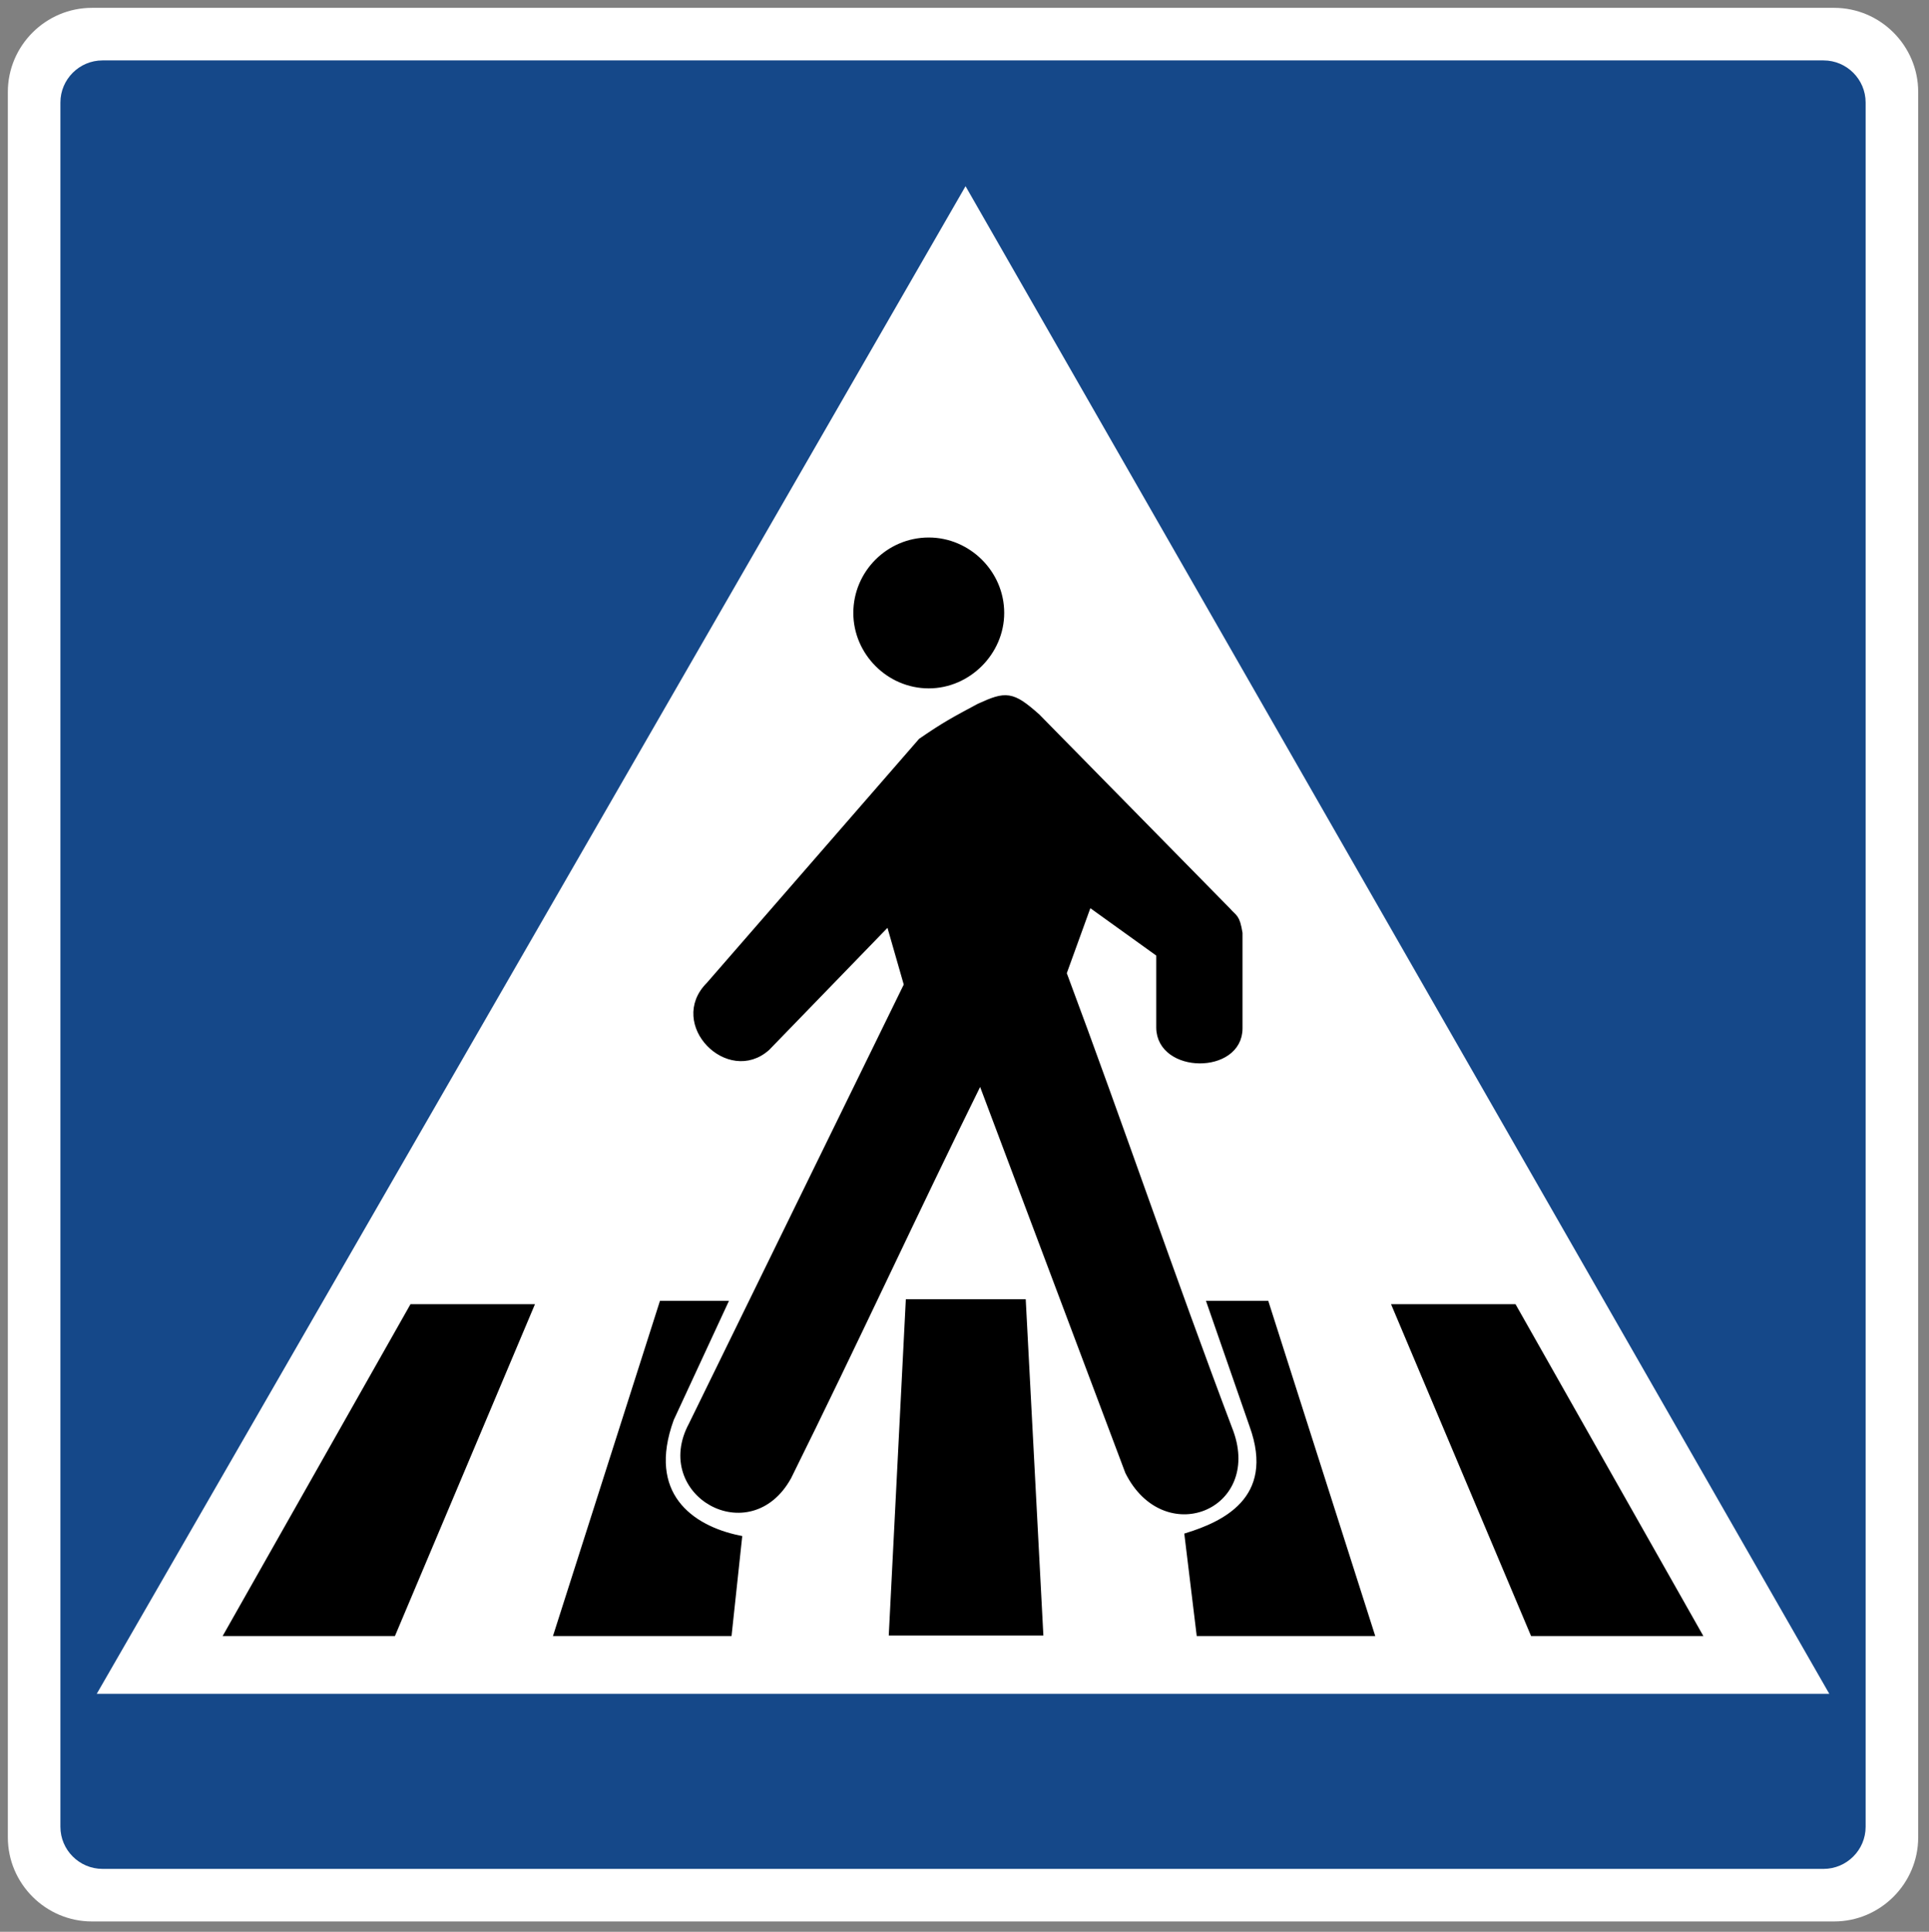
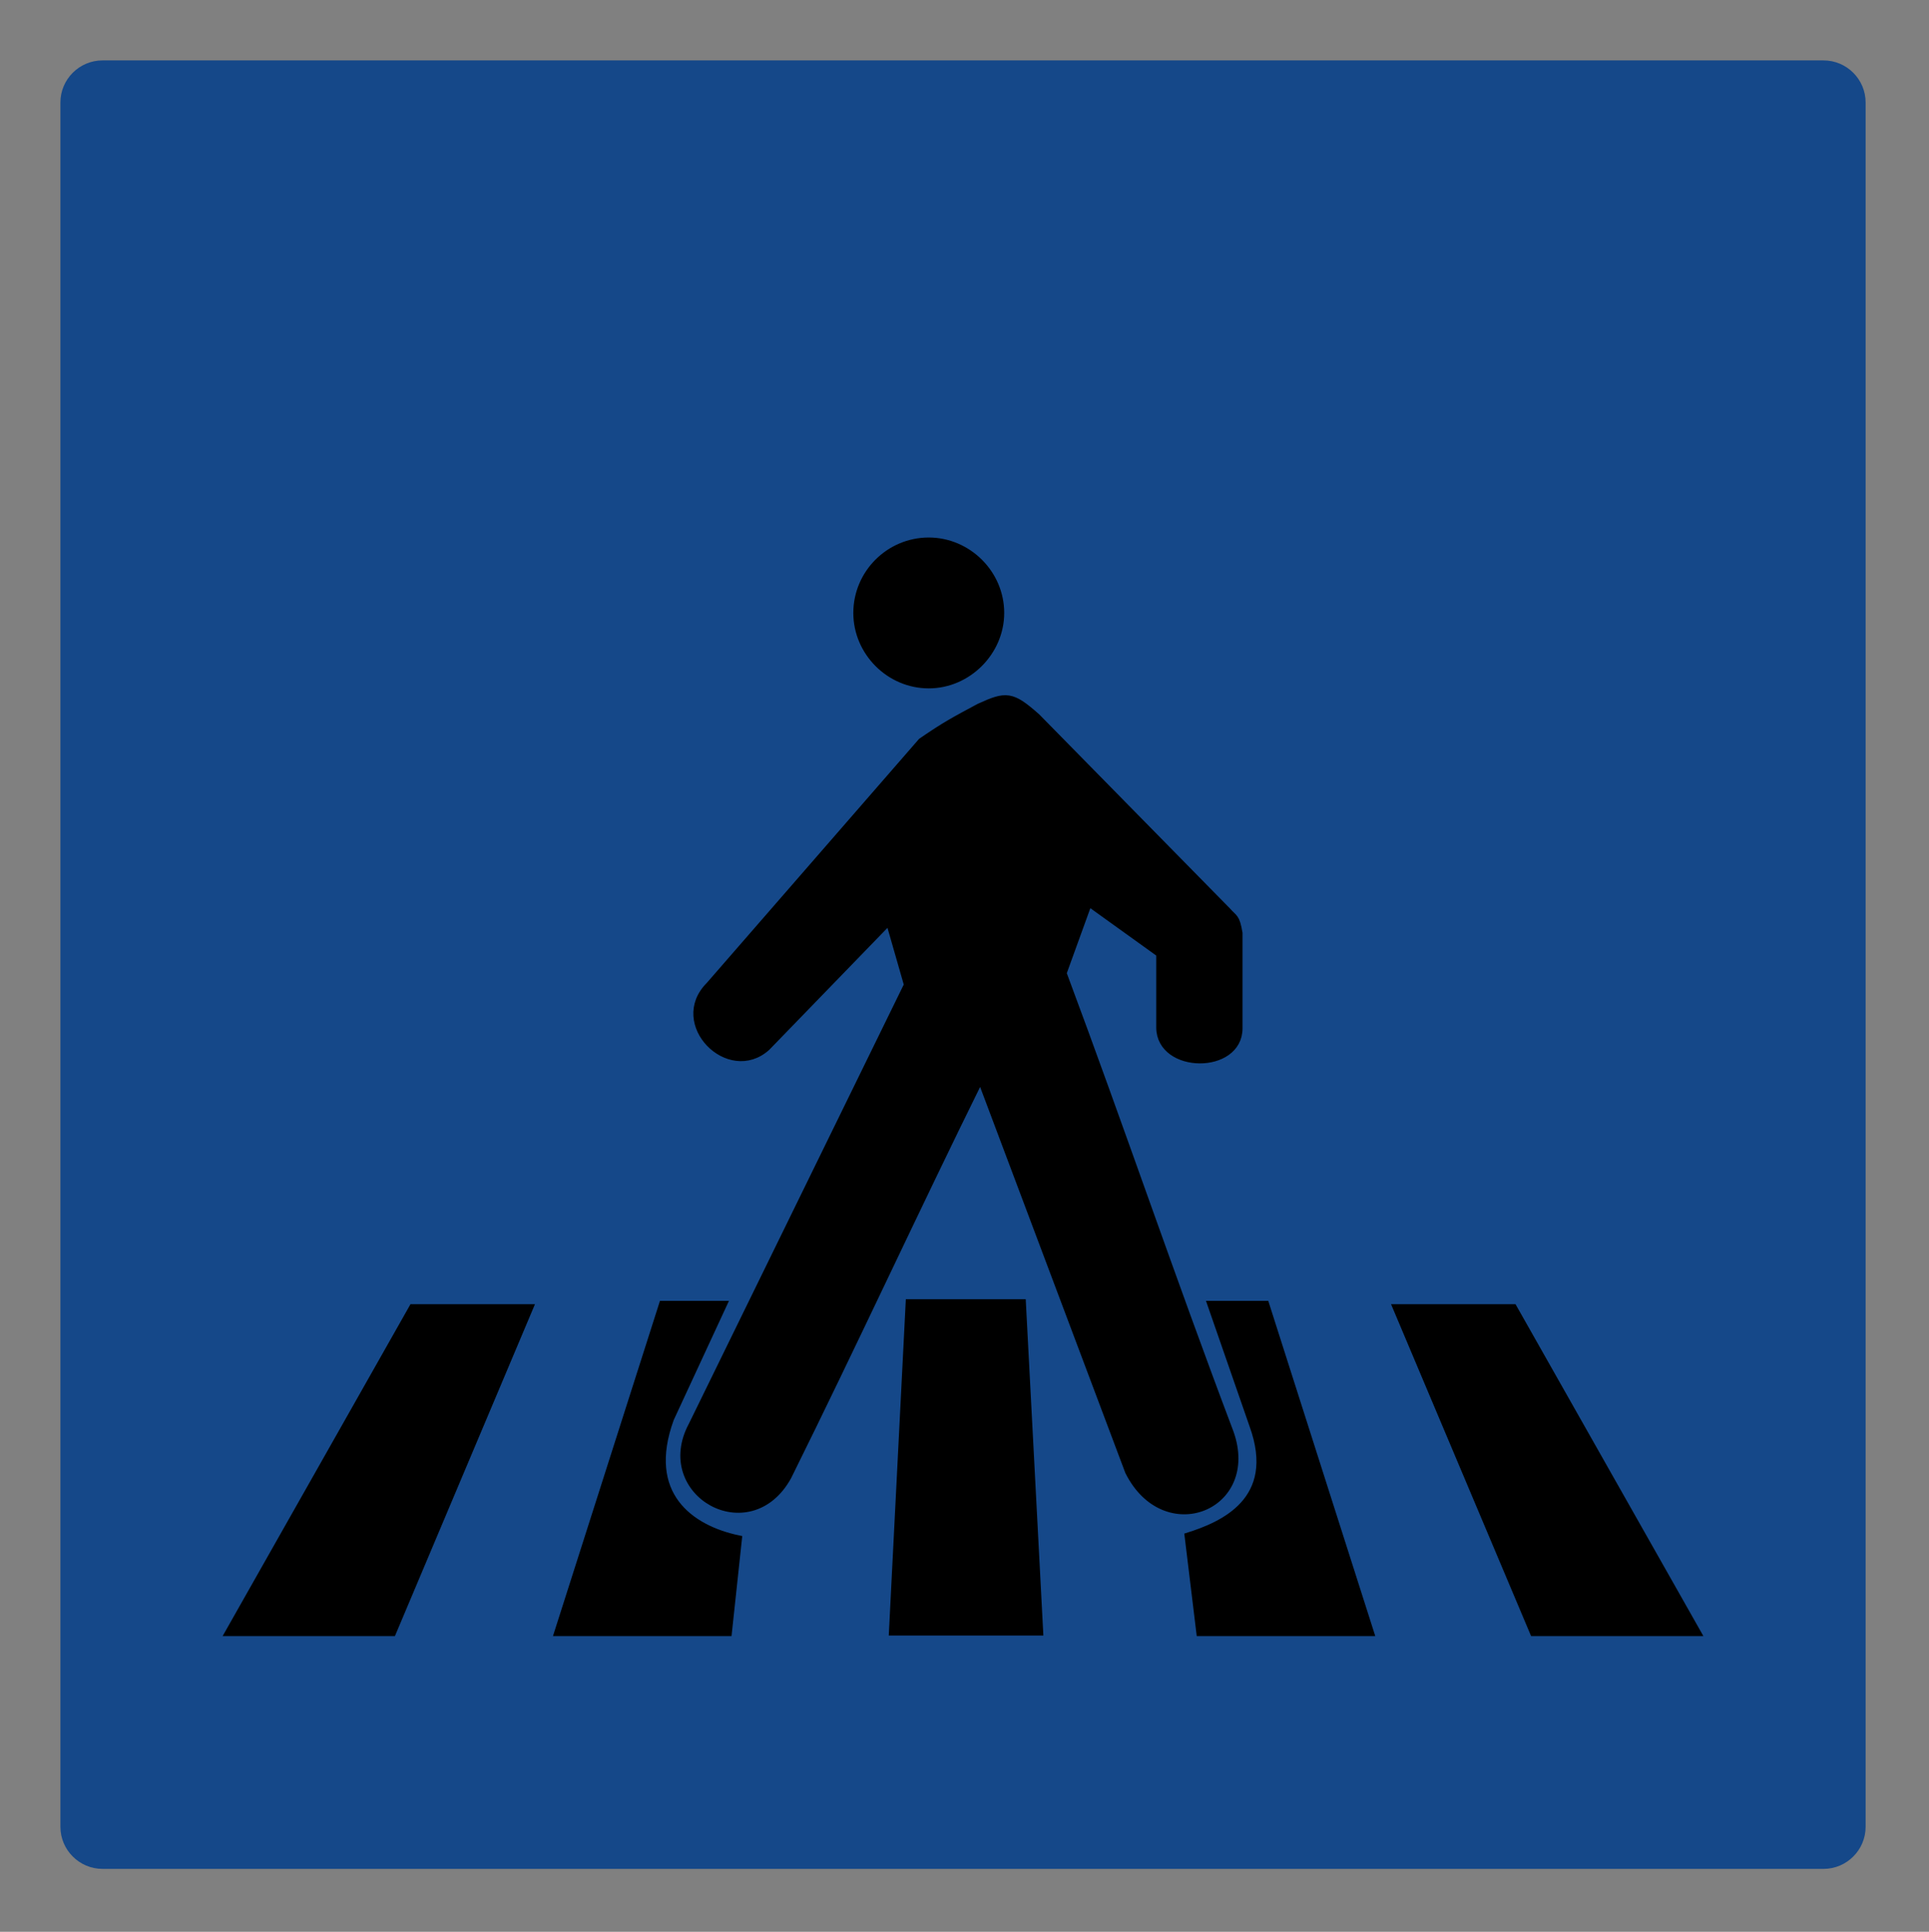
<svg xmlns="http://www.w3.org/2000/svg" width="100%" height="100%" viewBox="0 0 2671 2675" version="1.1" xml:space="preserve" style="fill-rule:evenodd;clip-rule:evenodd;stroke-miterlimit:2.613;">
  <rect x="0" y="0" width="2671" height="2675" fill="#808080" stroke="none" />
  <g>
-     <path id="path7551" d="M2539.57,2660.67c64.058,-0 116.467,-52.413 116.467,-116.467l-0.001,-2416.88c0.001,-64.054 -52.408,-116.467 -116.466,-116.467l-2412.24,0c-64.058,0 -116.471,52.413 -116.471,116.467l0,2416.88c0,64.054 52.413,116.467 116.471,116.467l2412.24,-0Z" style="fill:#fff;fill-rule:nonzero;" />
    <path id="path7553" d="M2525.01,2587.88c32.025,0 58.237,-26.204 58.237,-58.233l0,-2387.76c0,-32.033 -26.213,-58.237 -58.237,-58.237l-2383.13,0c-32.033,0 -58.237,26.204 -58.237,58.238l0,2387.75c0,32.029 26.204,58.233 58.238,58.233l2383.12,0Z" style="fill:#154889;fill-rule:nonzero;" />
-     <path id="path7555" d="M1336.95,257.813l1196.01,2087.67l-2399.01,0l1203,-2087.67Z" style="fill:#fff;" />
    <path d="M571.283,1810.98l161.917,0l-189.675,449.508l-226.679,0l254.437,-449.508Zm1524.29,0l-161.904,0l189.675,449.508l226.683,0l-254.454,-449.508Zm-1178.11,-4.625l84.05,0l-73.255,158.054c-38.545,105.65 27.755,152.667 94.063,166.558l-13.879,129.521l-235.929,0l144.95,-454.133Zm835.012,-0l-75.571,-0l57.838,166.554c38.542,105.613 -43.167,139.538 -89.438,154.204l16.188,133.375l235.925,0l-144.942,-454.133Zm-493.446,-2.304l156.5,-0l23.913,455.658l-203.55,0l23.137,-455.658Z" style="stroke:#000;stroke-width:10px;" />
    <path id="path7559" d="M958.333,1973.67l298.388,-609.884l-25.45,-88.662l-169.625,175.017c-52.429,47.041 -131.846,-33.15 -79.417,-85.579l293.763,-337.709c32.383,-22.358 47.029,-30.071 80.179,-47.804c37.004,-16.958 44.725,-16.958 79.425,13.879l263.675,268.313c9.267,10.787 12.346,7.712 16.187,30.85l0,131.846c0,58.587 -108.691,57.812 -109.47,-0.771l-0,-102.554l-98.692,-70.938l-35.479,97.917c81.741,218.966 148.816,417.887 231.329,636.1c36.996,103.316 -90.213,154.204 -140.346,53.958l-205.075,-545.117c-92.521,187.363 -174.258,365.471 -266.779,552.055c-53.196,96.383 -182.729,22.362 -132.613,-70.921l0,0.004Zm327.68,-1224.38c53.975,-0 99.47,44.721 99.47,99.462c0,53.971 -45.495,99.459 -99.47,99.459c-54.742,-0 -99.459,-45.488 -99.459,-99.459c0,-54.741 44.717,-99.462 99.459,-99.462Z" style="stroke:#000;stroke-width:10px;" />
  </g>
</svg>